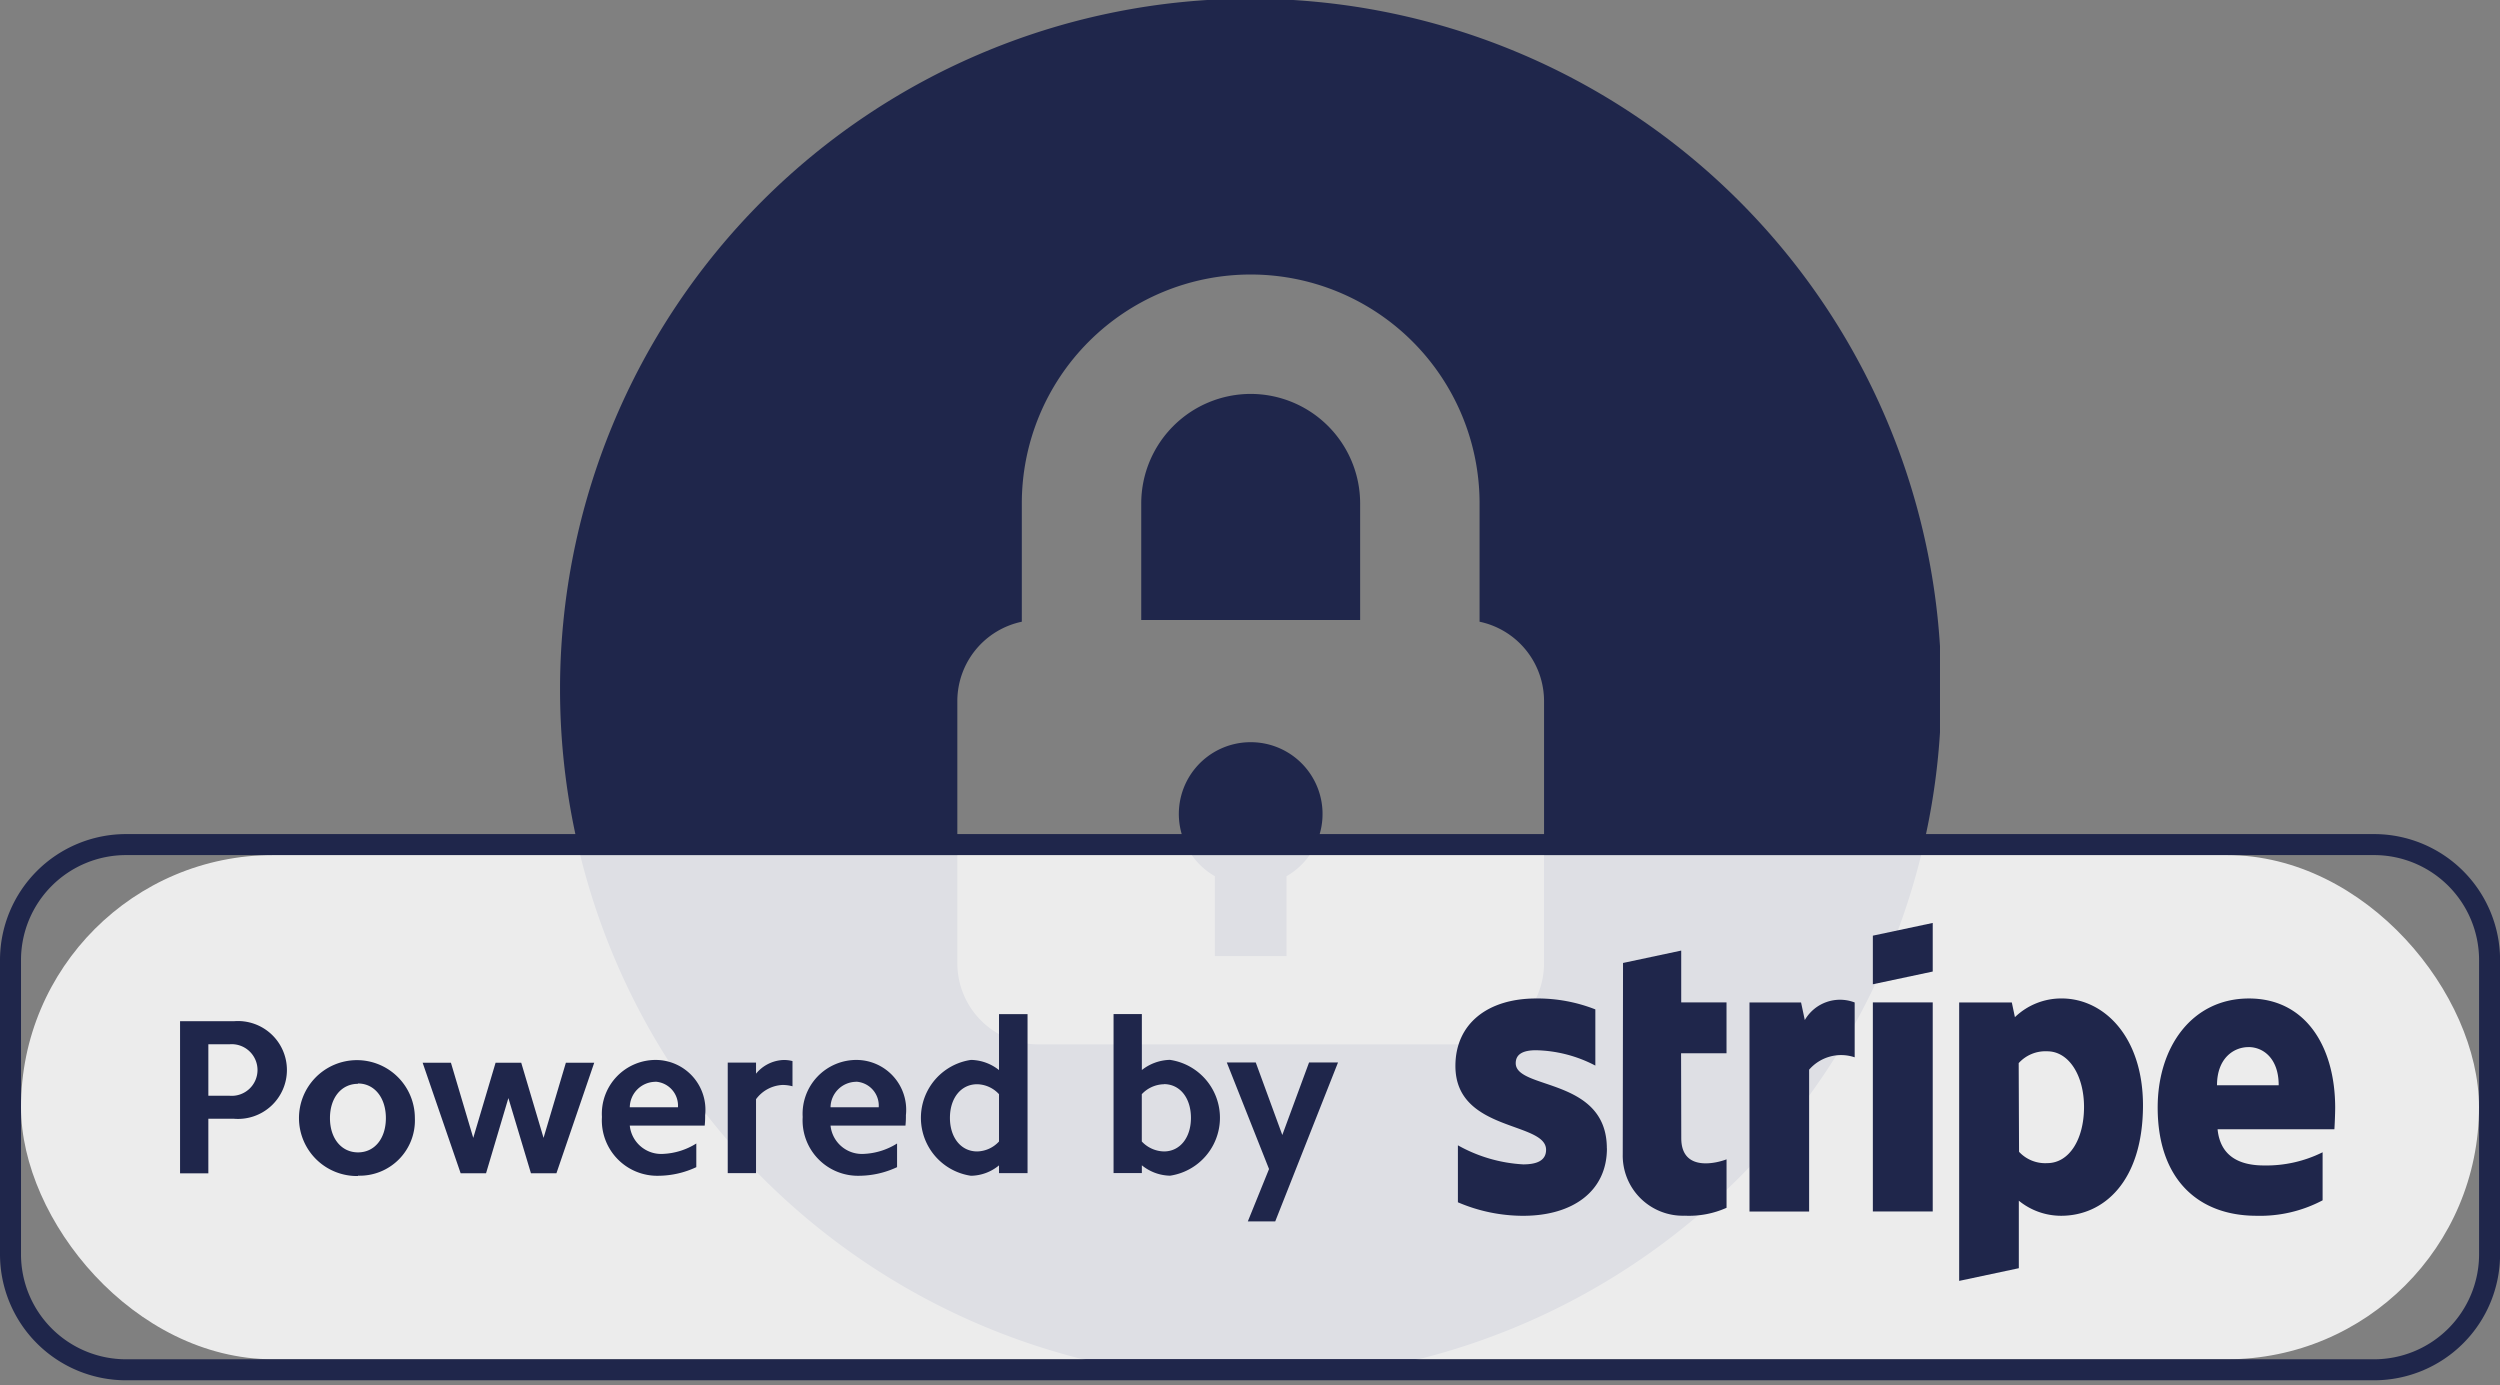
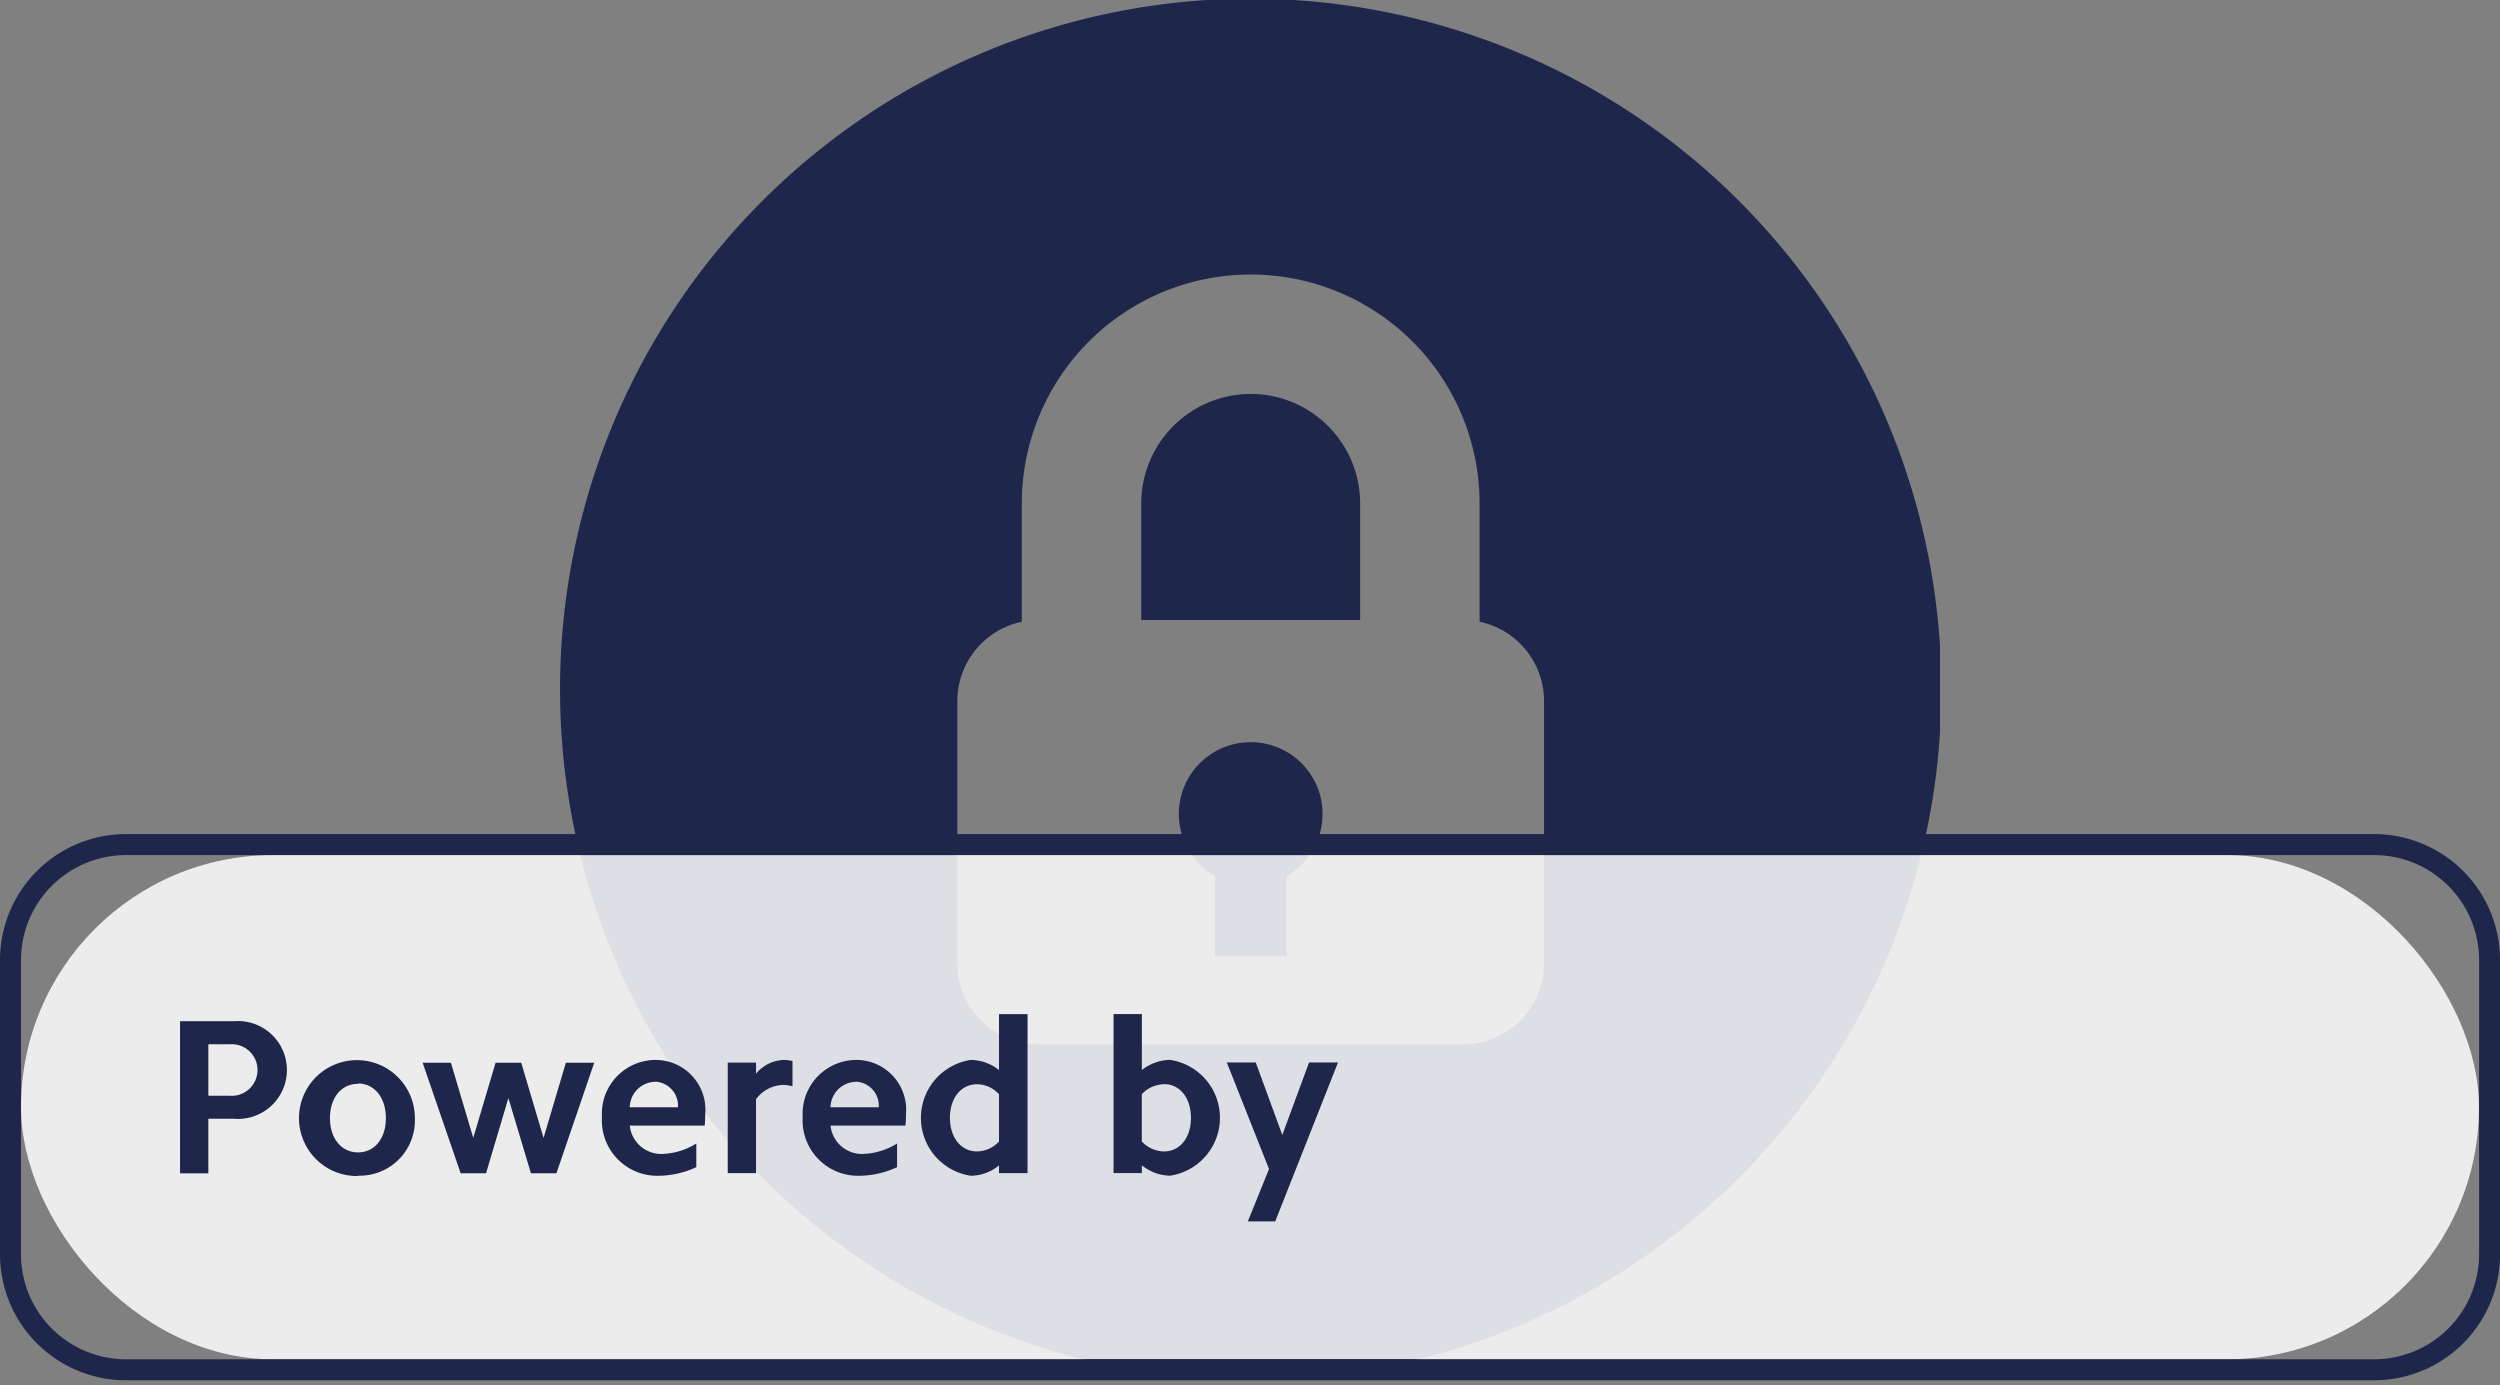
<svg xmlns="http://www.w3.org/2000/svg" width="90.222" height="50" viewBox="0 0 90.222 50">
  <rect x="0" y="0" width="90.222" height="50" fill="#808080" stroke="none" />
  <defs>
    <clipPath id="clip-path">
      <rect id="SVGID" width="49.801" height="50" fill="none" />
    </clipPath>
  </defs>
  <g id="Power_by_Stripe" data-name="Power by Stripe" transform="translate(-134.424 -89.084)">
    <g id="Group_687" data-name="Group 687" transform="translate(154.635 89.084)">
      <path id="Path_349" data-name="Path 349" d="M407.592,259.433a2.59,2.59,0,0,0-1.293,4.836v2.882h2.586v-2.882a2.59,2.59,0,0,0-1.293-4.836Zm0,0" transform="translate(-382.667 -232.648)" fill="#1f264b" />
      <g id="Group_686" data-name="Group 686" transform="translate(0)">
        <g id="Group_685" data-name="Group 685" clip-path="url(#clip-path)">
          <path id="Path_350" data-name="Path 350" d="M400.312,179.5a3.955,3.955,0,0,0-3.951,3.951v4.207h7.9v-4.207a3.955,3.955,0,0,0-3.95-3.951Zm0,0" transform="translate(-375.386 -165.284)" fill="#1f264b" />
          <path id="Path_351" data-name="Path 351" d="M287.888,88.774A24.925,24.925,0,1,0,312.814,113.7a24.925,24.925,0,0,0-24.925-24.924Zm7.658,37.74H280.231a2.93,2.93,0,0,1-2.929-2.93v-9.458a2.93,2.93,0,0,1,2.327-2.866v-4.27a8.26,8.26,0,1,1,16.52,0v4.27a2.931,2.931,0,0,1,2.327,2.866v9.458a2.93,2.93,0,0,1-2.929,2.93Zm0,0" transform="translate(-262.964 -88.823)" fill="#1f264b" />
        </g>
      </g>
    </g>
    <g id="Group_688" data-name="Group 688" transform="translate(134.424 119.185)">
      <rect id="Rectangle_625" data-name="Rectangle 625" width="88.706" height="18.196" rx="9.098" transform="translate(0.758 0.758)" fill="#fff" opacity="0.85" style="isolation: isolate" />
      <path id="Path_352" data-name="Path 352" d="M220.1,300.235H138.973a4.549,4.549,0,0,1-4.549-4.549V285.072a4.549,4.549,0,0,1,4.549-4.549H220.1a4.549,4.549,0,0,1,4.549,4.549v10.614A4.549,4.549,0,0,1,220.1,300.235Zm3.791-15.163a3.791,3.791,0,0,0-3.791-3.791H138.973a3.791,3.791,0,0,0-3.791,3.791v10.614a3.791,3.791,0,0,0,3.791,3.791H220.1a3.791,3.791,0,0,0,3.791-3.791Z" transform="translate(-134.424 -280.523)" fill="#1f264b" fill-rule="evenodd" />
      <path id="Path_353" data-name="Path 353" d="M215.276,329.312h-.989l.766-1.891-1.524-3.845h1.045l.958,2.617.965-2.617h1.045Zm-3.8-1.651a1.656,1.656,0,0,1-1.013-.375v.28h-1.021v-5.737h1.021v2.019a1.7,1.7,0,0,1,1.013-.367,2.113,2.113,0,0,1,0,4.181Zm-.215-3.3a1.127,1.127,0,0,0-.8.359v1.707a1.129,1.129,0,0,0,.8.359c.575,0,.974-.494.974-1.212S211.837,324.357,211.262,324.357Zm-5.953,2.928a1.623,1.623,0,0,1-1.013.375,2.113,2.113,0,0,1,0-4.181,1.662,1.662,0,0,1,1.013.367v-2.019h1.03v5.737h-1.03Zm0-2.569a1.1,1.1,0,0,0-.789-.359c-.583,0-.982.5-.982,1.213s.4,1.212.982,1.212a1.1,1.1,0,0,0,.789-.359Zm-6.08,1.133a1.14,1.14,0,0,0,1.212,1.021,2.447,2.447,0,0,0,1.189-.375v.854a3.26,3.26,0,0,1-1.356.311,2,2,0,0,1-2.05-2.122,1.943,1.943,0,0,1,1.97-2.058,1.8,1.8,0,0,1,1.755,1.994,3.129,3.129,0,0,1-.016.375Zm.926-1.58a.934.934,0,0,0-.926.918h1.739A.865.865,0,0,0,200.155,324.269Zm-3.615.631v2.665h-1.021v-3.989h1.021v.4a1.351,1.351,0,0,1,.981-.494,1.2,1.2,0,0,1,.335.039v.91a1.34,1.34,0,0,0-.359-.048A1.259,1.259,0,0,0,196.54,324.9Zm-4.556.949a1.14,1.14,0,0,0,1.212,1.021,2.449,2.449,0,0,0,1.189-.375v.854a3.265,3.265,0,0,1-1.356.311,2,2,0,0,1-2.05-2.122,1.943,1.943,0,0,1,1.97-2.058,1.8,1.8,0,0,1,1.755,1.994,3.155,3.155,0,0,1-.016.375Zm.925-1.58a.934.934,0,0,0-.925.918h1.739A.866.866,0,0,0,192.909,324.269Zm-4.492,3.3-.814-2.713-.806,2.713h-.917l-1.372-3.989h1.021l.806,2.713.806-2.713h.925l.806,2.713.806-2.713H190.7l-1.364,3.989Zm-6.24.1a2.091,2.091,0,1,1,2.051-2.09A1.994,1.994,0,0,1,182.176,327.661Zm0-3.327c-.6,0-1.013.5-1.013,1.237s.415,1.237,1.013,1.237,1.005-.5,1.005-1.237S182.767,324.334,182.176,324.334Zm-4.485,1.26h-.917v1.971h-1.021v-5.49h1.939a1.766,1.766,0,1,1,0,3.519Zm-.143-2.688h-.774v1.859h.774a.932.932,0,1,0,0-1.859Z" transform="translate(-169.255 -315.333)" fill="#1f264b" fill-rule="evenodd" />
-       <path id="Path_354" data-name="Path 354" d="M500.177,308.366h-4.215c.1,1.009.836,1.306,1.675,1.306a4.553,4.553,0,0,0,2.115-.476v1.734a4.819,4.819,0,0,1-2.386.558c-2.1,0-3.566-1.313-3.566-3.909,0-2.193,1.246-3.933,3.294-3.933s3.112,1.74,3.112,3.945C500.206,307.8,500.187,308.25,500.177,308.366Zm-3.1-2.965c-.538,0-1.136.406-1.136,1.376h2.226C498.169,305.808,497.608,305.4,497.08,305.4Zm-6.765,6.087a2.414,2.414,0,0,1-1.523-.544l0,2.436-2.153.458V303.789h1.9l.112.531a2.412,2.412,0,0,1,1.686-.675c1.512,0,2.936,1.362,2.936,3.868C493.263,310.249,491.855,311.488,490.315,311.488Zm-.5-5.936a1.3,1.3,0,0,0-1.028.427l.013,3.2a1.286,1.286,0,0,0,1.015.409c.8,0,1.33-.867,1.33-2.026C491.143,306.435,490.6,305.552,489.813,305.552Zm-6.291-1.764h2.161v7.545h-2.161Zm0-2.409,2.161-.459v1.754l-2.161.459Zm-2.3,4.84v5.115h-2.152v-7.545h1.861l.135.636a1.468,1.468,0,0,1,1.8-.635v1.979A1.529,1.529,0,0,0,481.218,306.219Zm-4.614,2.469c0,1.268,1.359.873,1.634.763V311.2a3.32,3.32,0,0,1-1.51.285,2.169,2.169,0,0,1-2.236-2.215l.01-6.906,2.1-.447v1.87h1.635v1.836H476.6Zm-2.683.367c0,1.55-1.234,2.434-3.024,2.434a5.977,5.977,0,0,1-2.354-.488v-2.056a5.426,5.426,0,0,0,2.356.688c.48,0,.826-.129.826-.527,0-1.027-3.272-.641-3.272-3.024,0-1.524,1.164-2.436,2.91-2.436a5.69,5.69,0,0,1,2.14.394v2.028a4.819,4.819,0,0,0-2.141-.554c-.451,0-.732.131-.732.466C470.63,306.948,473.921,306.487,473.921,309.055Z" transform="translate(-415.932 -297.713)" fill="#1f264b" fill-rule="evenodd" />
    </g>
  </g>
</svg>